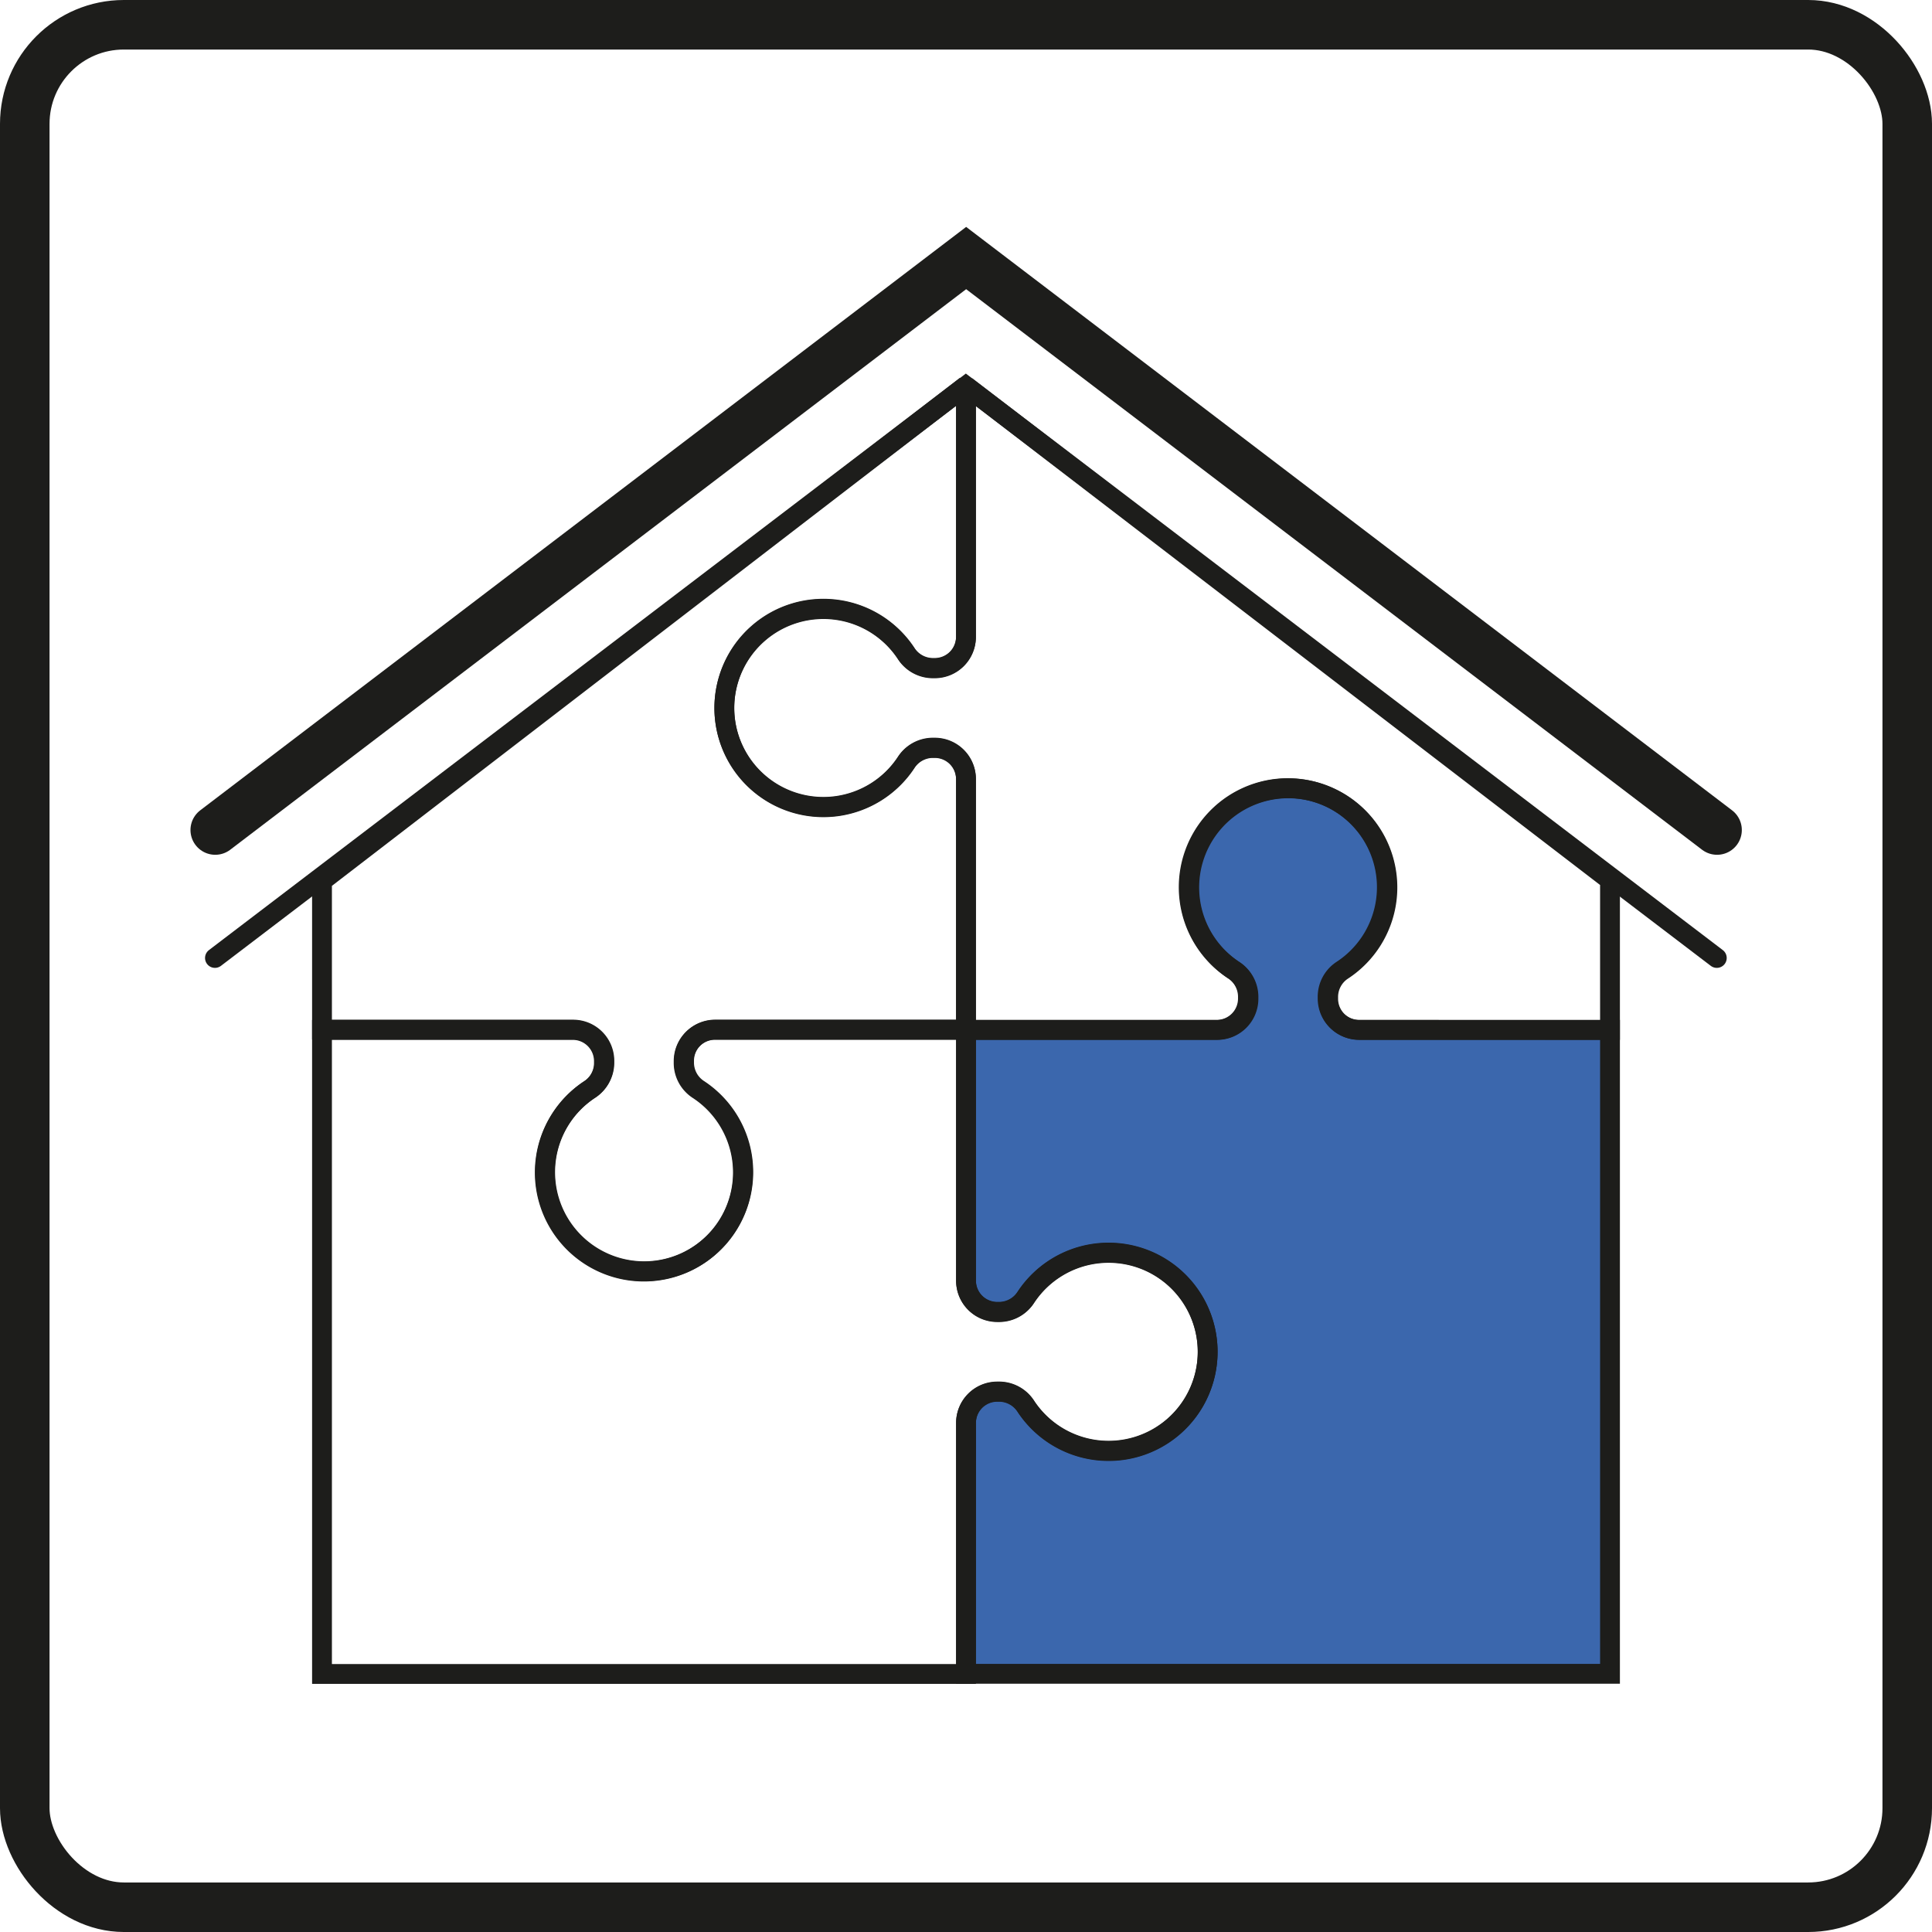
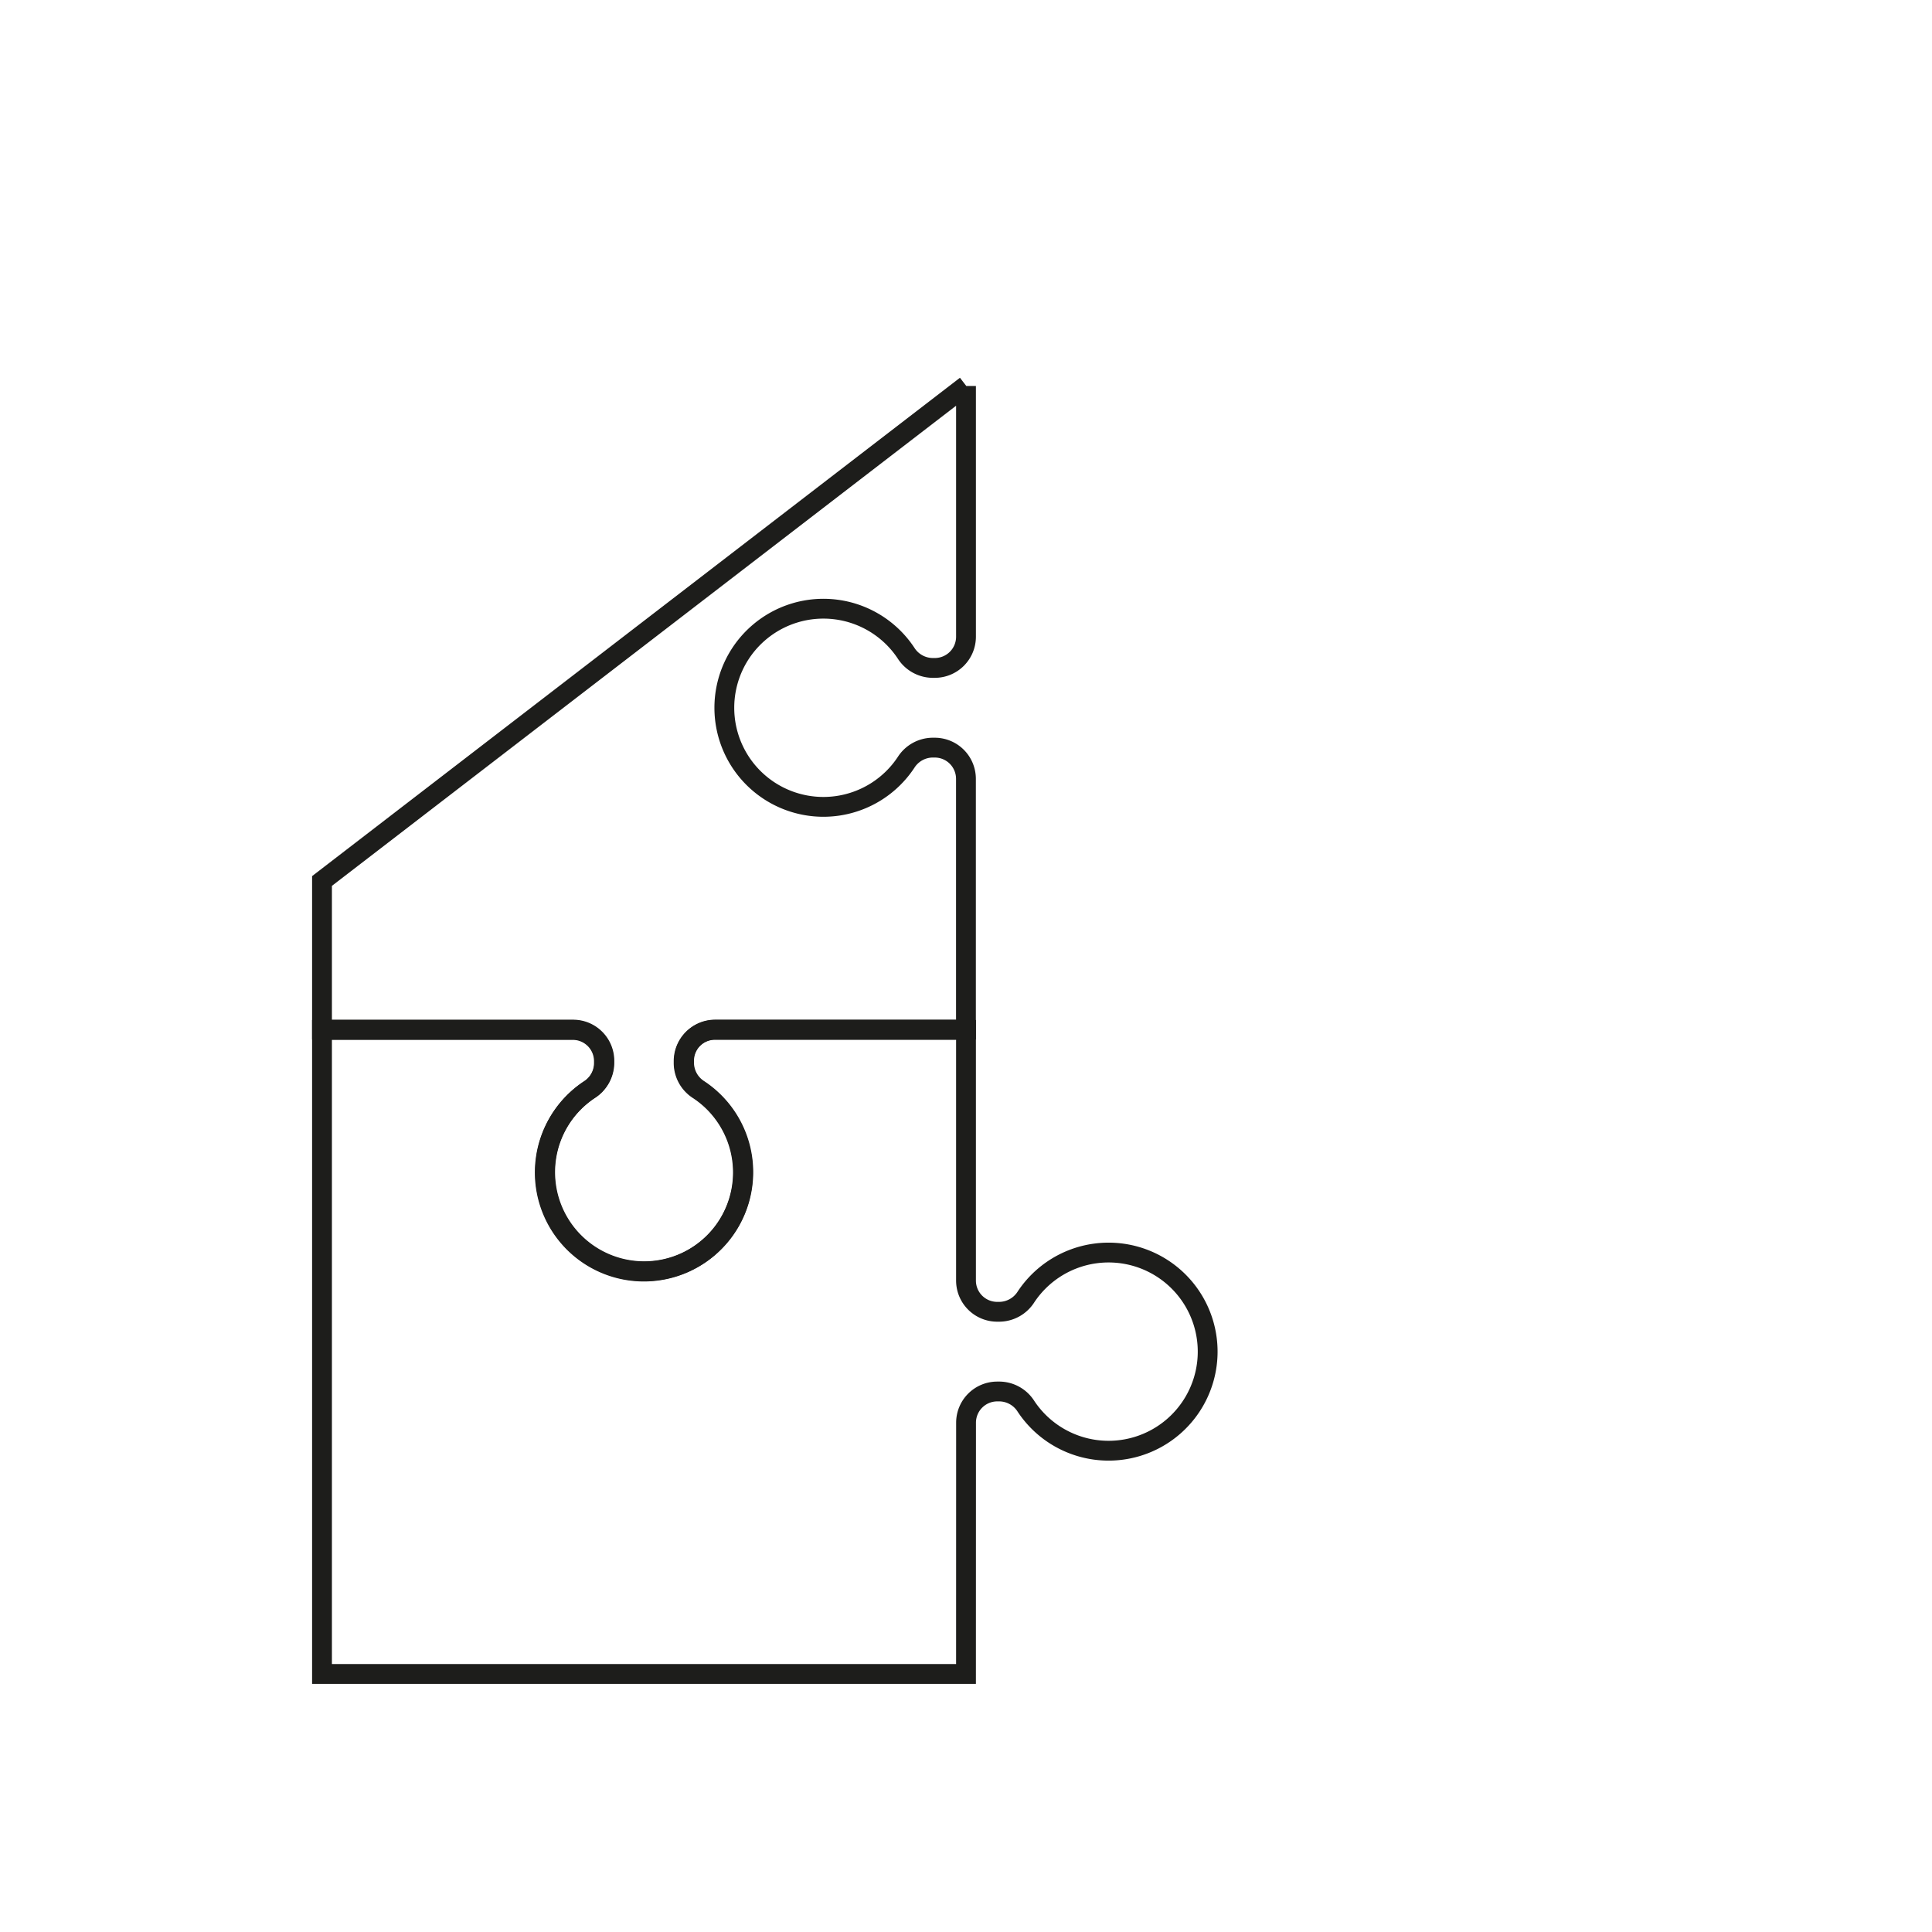
<svg xmlns="http://www.w3.org/2000/svg" id="Laag_1" data-name="Laag 1" viewBox="0 0 390 390">
  <defs>
    <style>.cls-1{fill:#3b67ad;}.cls-1,.cls-2,.cls-3,.cls-4{stroke:#1d1d1b;stroke-miterlimit:10;}.cls-1,.cls-2,.cls-4{stroke-width:4px;}.cls-2,.cls-3,.cls-4{fill:none;}.cls-3,.cls-4{stroke-linecap:round;}.cls-3{stroke-width:10px;}</style>
  </defs>
  <title>Logo-aankoopcoach-zwart</title>
-   <path class="cls-1" d="M325,207.88v130H195V287.26a6.3,6.3,0,0,1,6.3-6.3h.47a6.44,6.44,0,0,1,5.34,3,20,20,0,1,0,0-22.09,6.43,6.43,0,0,1-5.33,3h-.47a6.3,6.3,0,0,1-6.3-6.3V207.88h50.6a6.3,6.3,0,0,0,6.3-6.3v-.47a6.44,6.44,0,0,0-3-5.34,20,20,0,1,1,22.09,0,6.42,6.42,0,0,0-3,5.33v.47a6.3,6.3,0,0,0,6.3,6.3Z" />
  <path class="cls-2" d="M195,337.91H65v-130h50.61a6.3,6.3,0,0,1,6.3,6.3v.47a6.44,6.44,0,0,1-3,5.34A20,20,0,1,0,141,220a6.43,6.43,0,0,1-3-5.33v-.47a6.3,6.3,0,0,1,6.3-6.3H195v50.6a6.3,6.3,0,0,0,6.3,6.3h.47a6.44,6.44,0,0,0,5.34-3,20,20,0,1,1,0,22.09,6.42,6.42,0,0,0-5.33-3h-.47a6.3,6.3,0,0,0-6.3,6.3Z" />
  <path class="cls-2" d="M195,77.92v50.61a6.3,6.3,0,0,1-6.3,6.3h-.47a6.44,6.44,0,0,1-5.34-3,20,20,0,1,0,0,22.09,6.43,6.43,0,0,1,5.33-3h.47a6.3,6.3,0,0,1,6.3,6.3v50.61h-50.6a6.3,6.3,0,0,0-6.3,6.3v.47a6.44,6.44,0,0,0,3,5.34,20,20,0,1,1-22.09,0,6.42,6.42,0,0,0,3-5.33v-.47a6.3,6.3,0,0,0-6.3-6.3H65v-30l130-100" />
-   <path class="cls-2" d="M195,77.92l130,99.74v30.26H274.41a6.3,6.3,0,0,1-6.3-6.3v-.47a6.44,6.44,0,0,1,3-5.34,20,20,0,1,0-22.09,0,6.43,6.43,0,0,1,3,5.33v.47a6.3,6.3,0,0,1-6.3,6.3H195V157.3a6.3,6.3,0,0,0-6.3-6.3h-.47a6.44,6.44,0,0,0-5.34,3,20,20,0,1,1,0-22.09,6.42,6.42,0,0,0,5.33,3h.47a6.3,6.3,0,0,0,6.3-6.3V77.92" />
-   <polyline class="cls-3" points="346.61 167.55 195.03 52.09 43.45 167.55" />
-   <polyline class="cls-4" points="346.56 193.38 194.97 77.92 43.39 193.38" />
-   <rect class="cls-3" x="5" y="5" width="380" height="380" rx="20" ry="20" />
</svg>